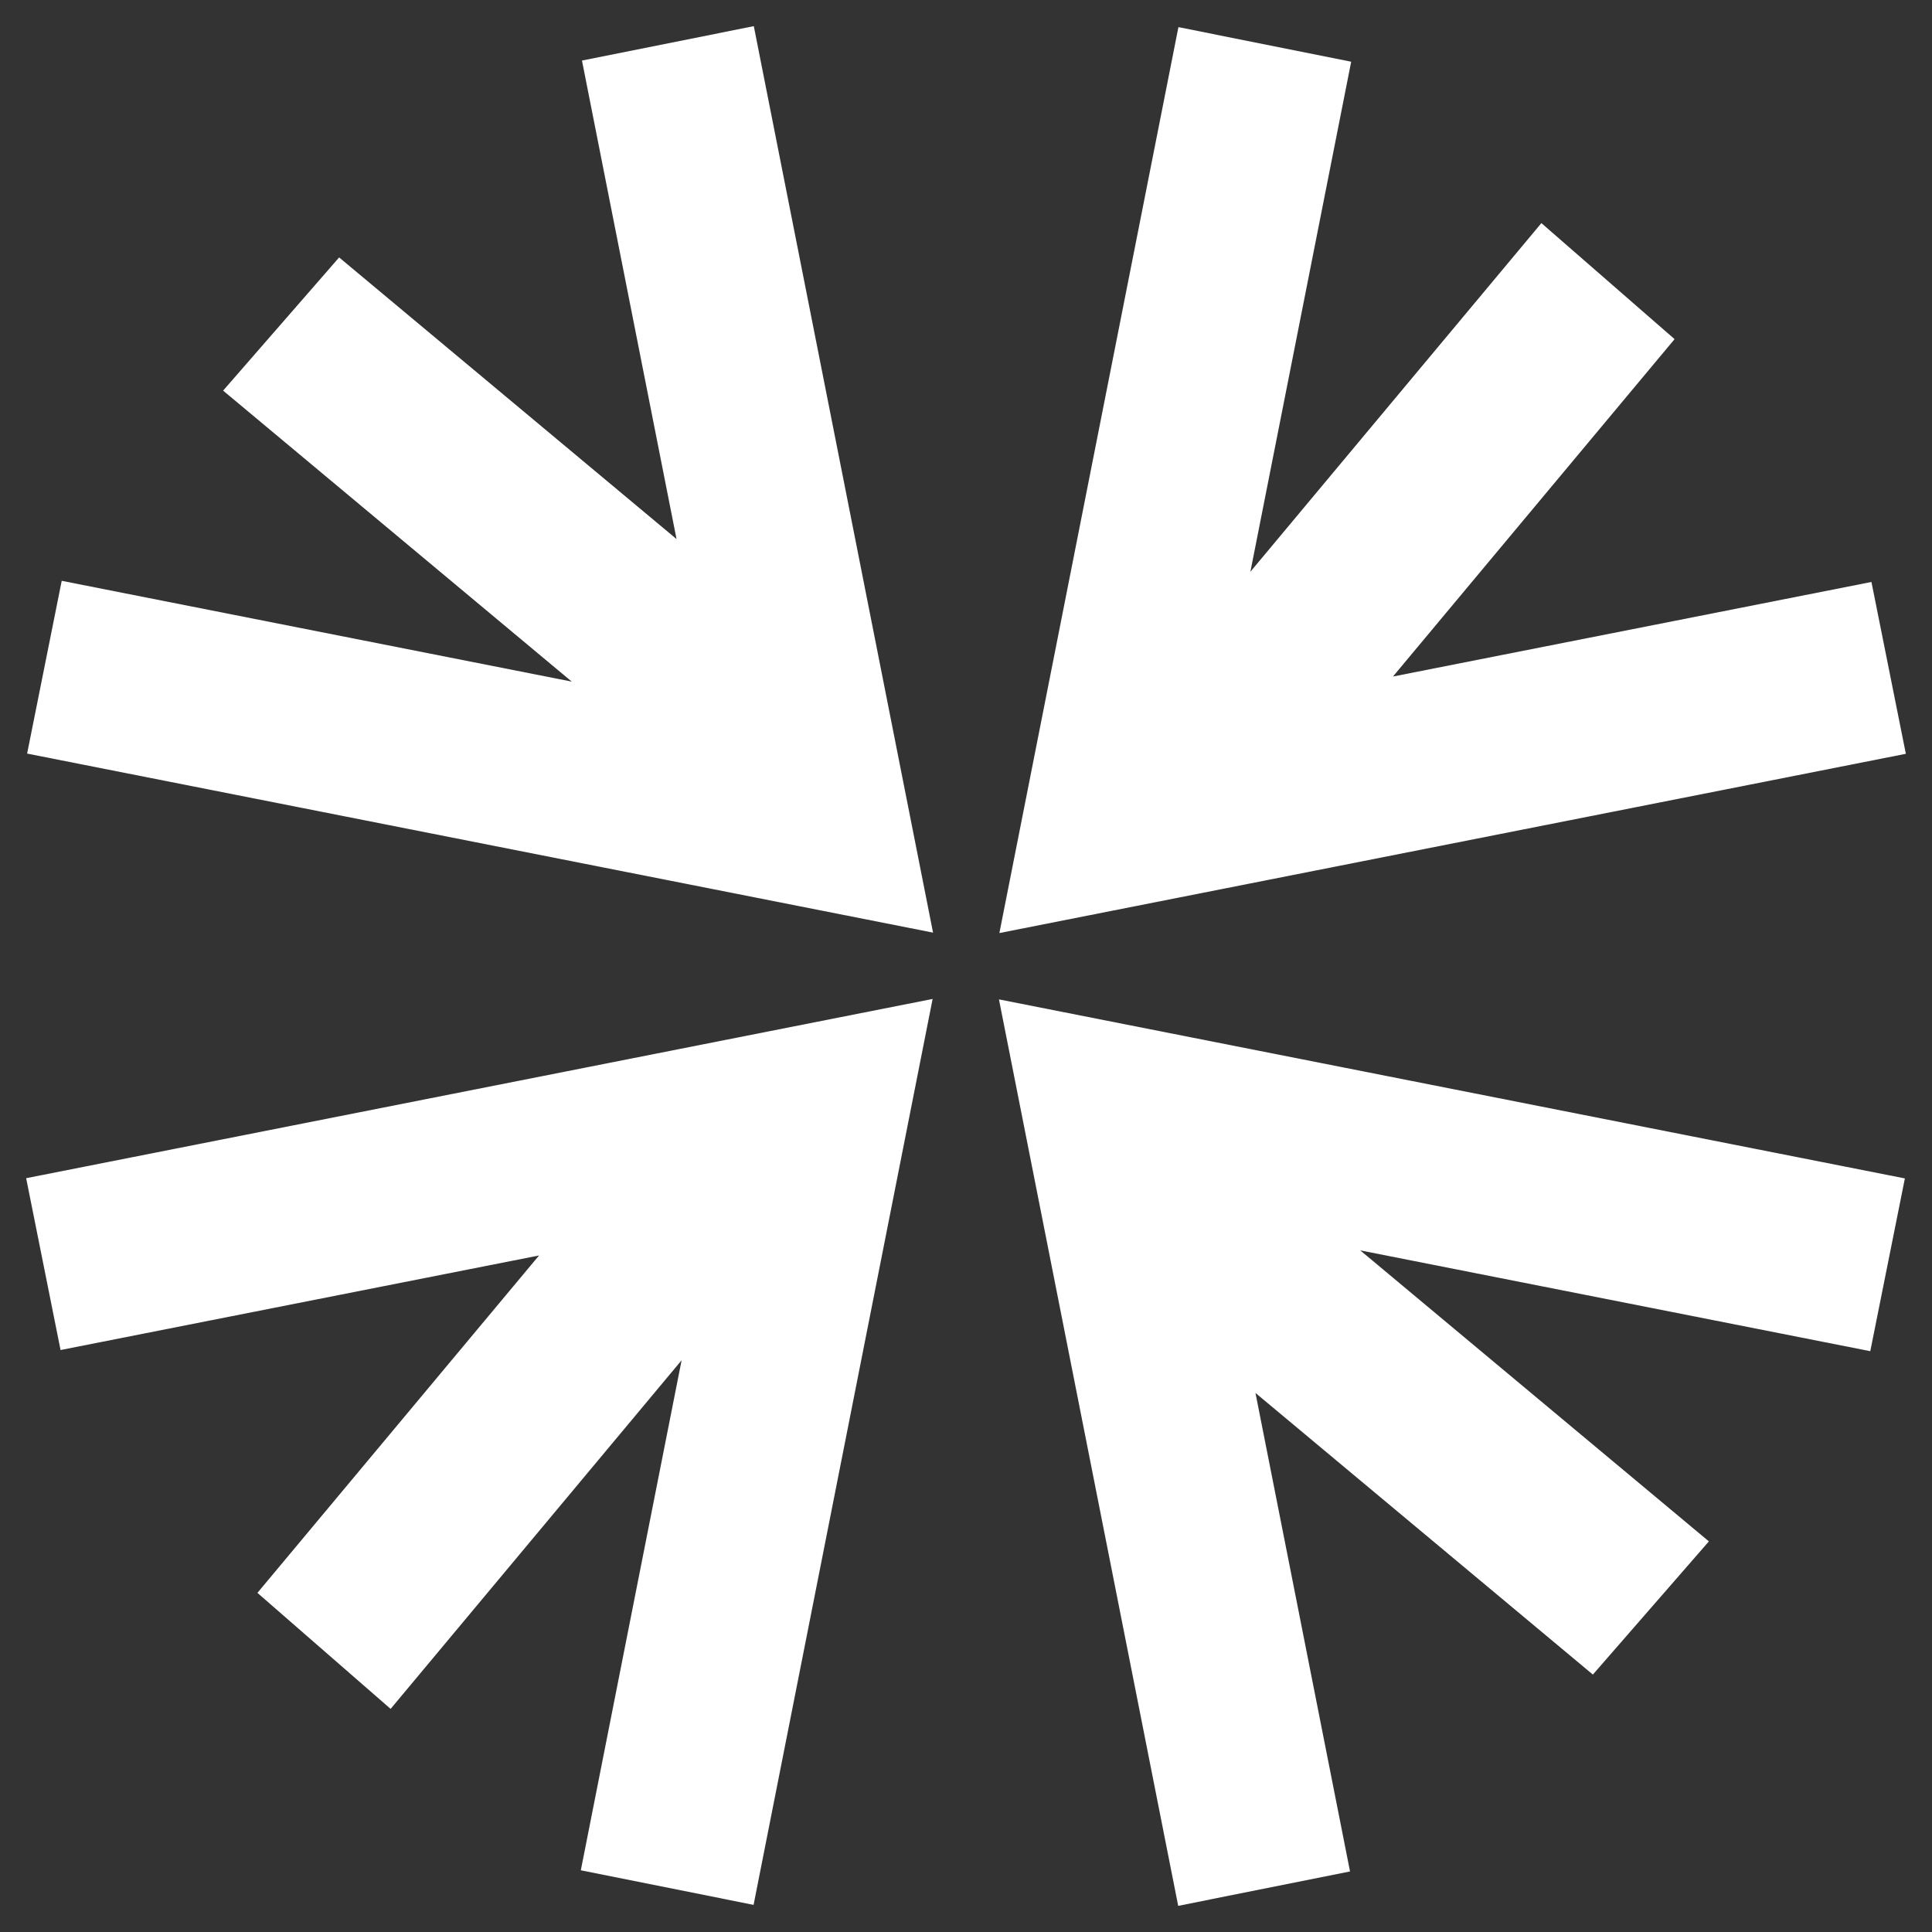
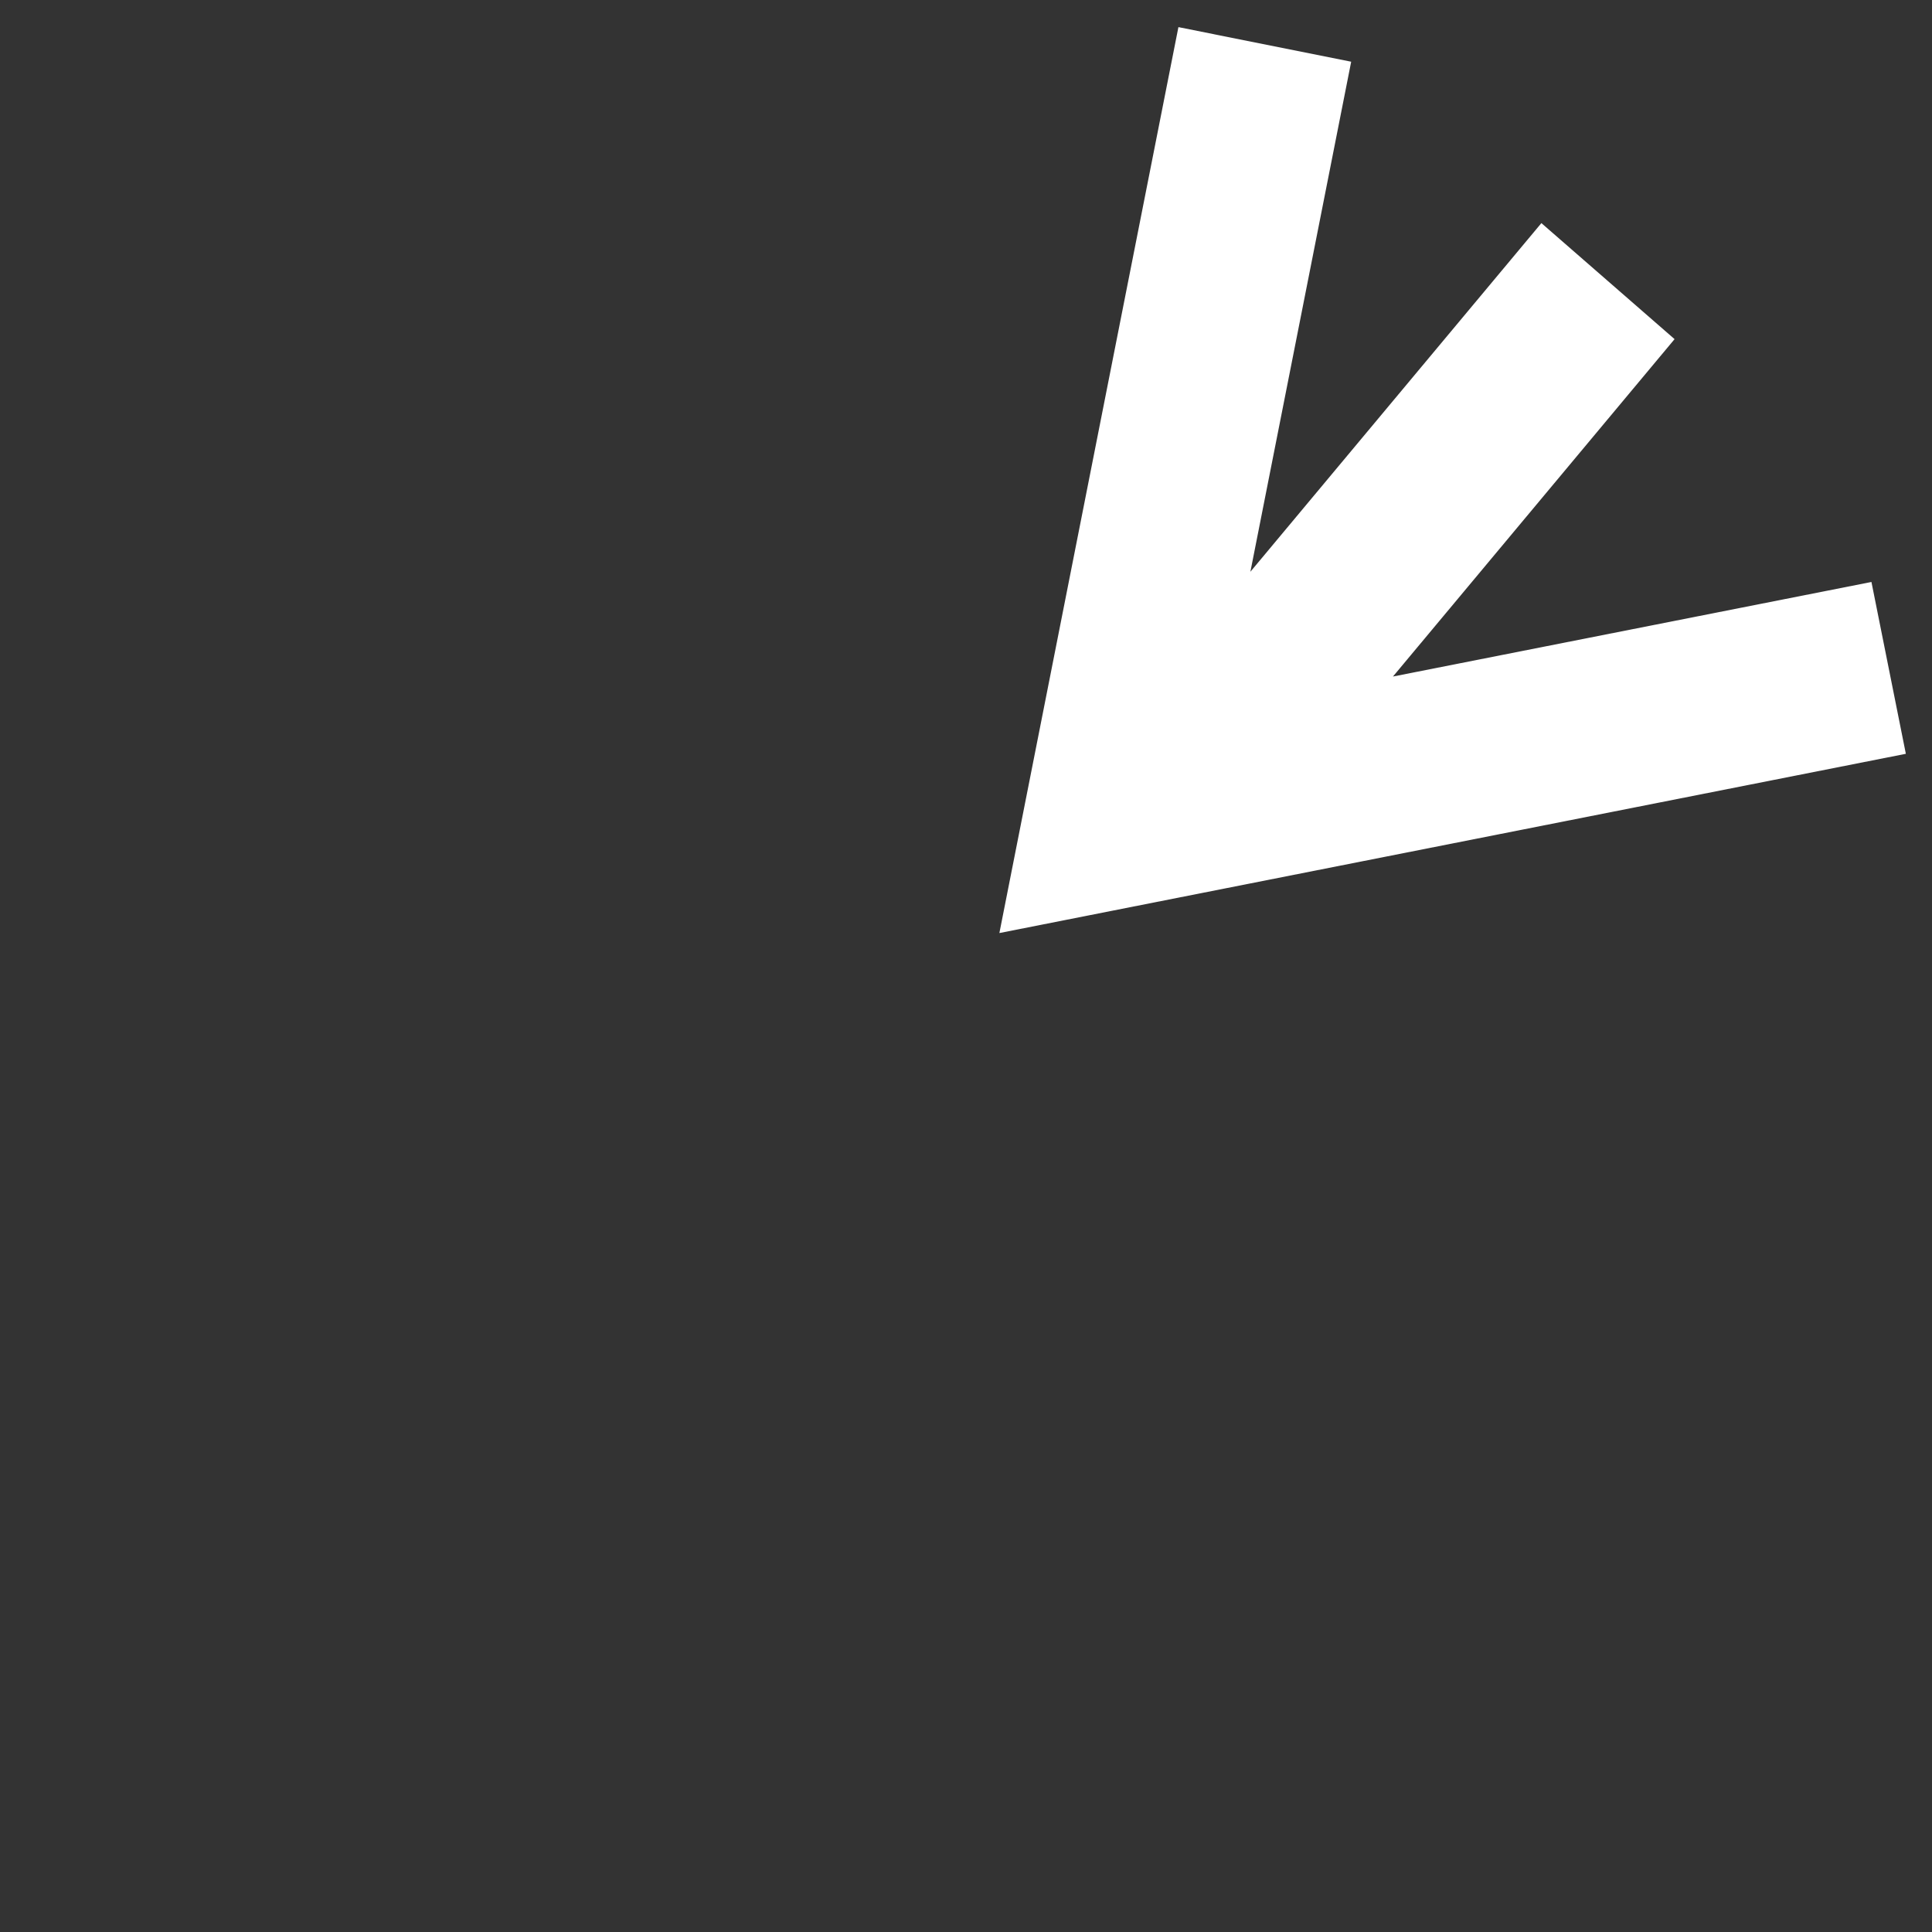
<svg xmlns="http://www.w3.org/2000/svg" width="360" height="360" viewBox="0 0 360 360" fill="none">
  <rect x="0" y="0" width="360" height="360" fill="#333333" stroke="none" />
  <path d="M355.127 140.46L186.22 173.86L219.581 5.054L251.773 11.499L232.992 106.537L287.215 41.574L312.032 63.192L259.556 126.062L348.716 108.442L355.127 140.46Z" fill="white" />
-   <path d="M219.54 355.127L186.139 186.22L354.946 219.581L348.5 251.773L253.463 232.992L318.426 287.215L296.808 312.032L233.938 259.556L251.557 348.716L219.54 355.127Z" fill="white" />
-   <path d="M140.46 4.873L173.86 173.78L5.054 140.419L11.499 108.227L106.537 127.008L41.574 72.785L63.192 47.968L126.062 100.444L108.442 11.284L140.46 4.873Z" fill="white" />
-   <path d="M4.873 219.54L173.78 186.14L140.419 354.946L108.227 348.501L127.008 253.463L72.785 318.426L47.968 296.808L100.444 233.938L11.284 251.558L4.873 219.54Z" fill="white" />
</svg>